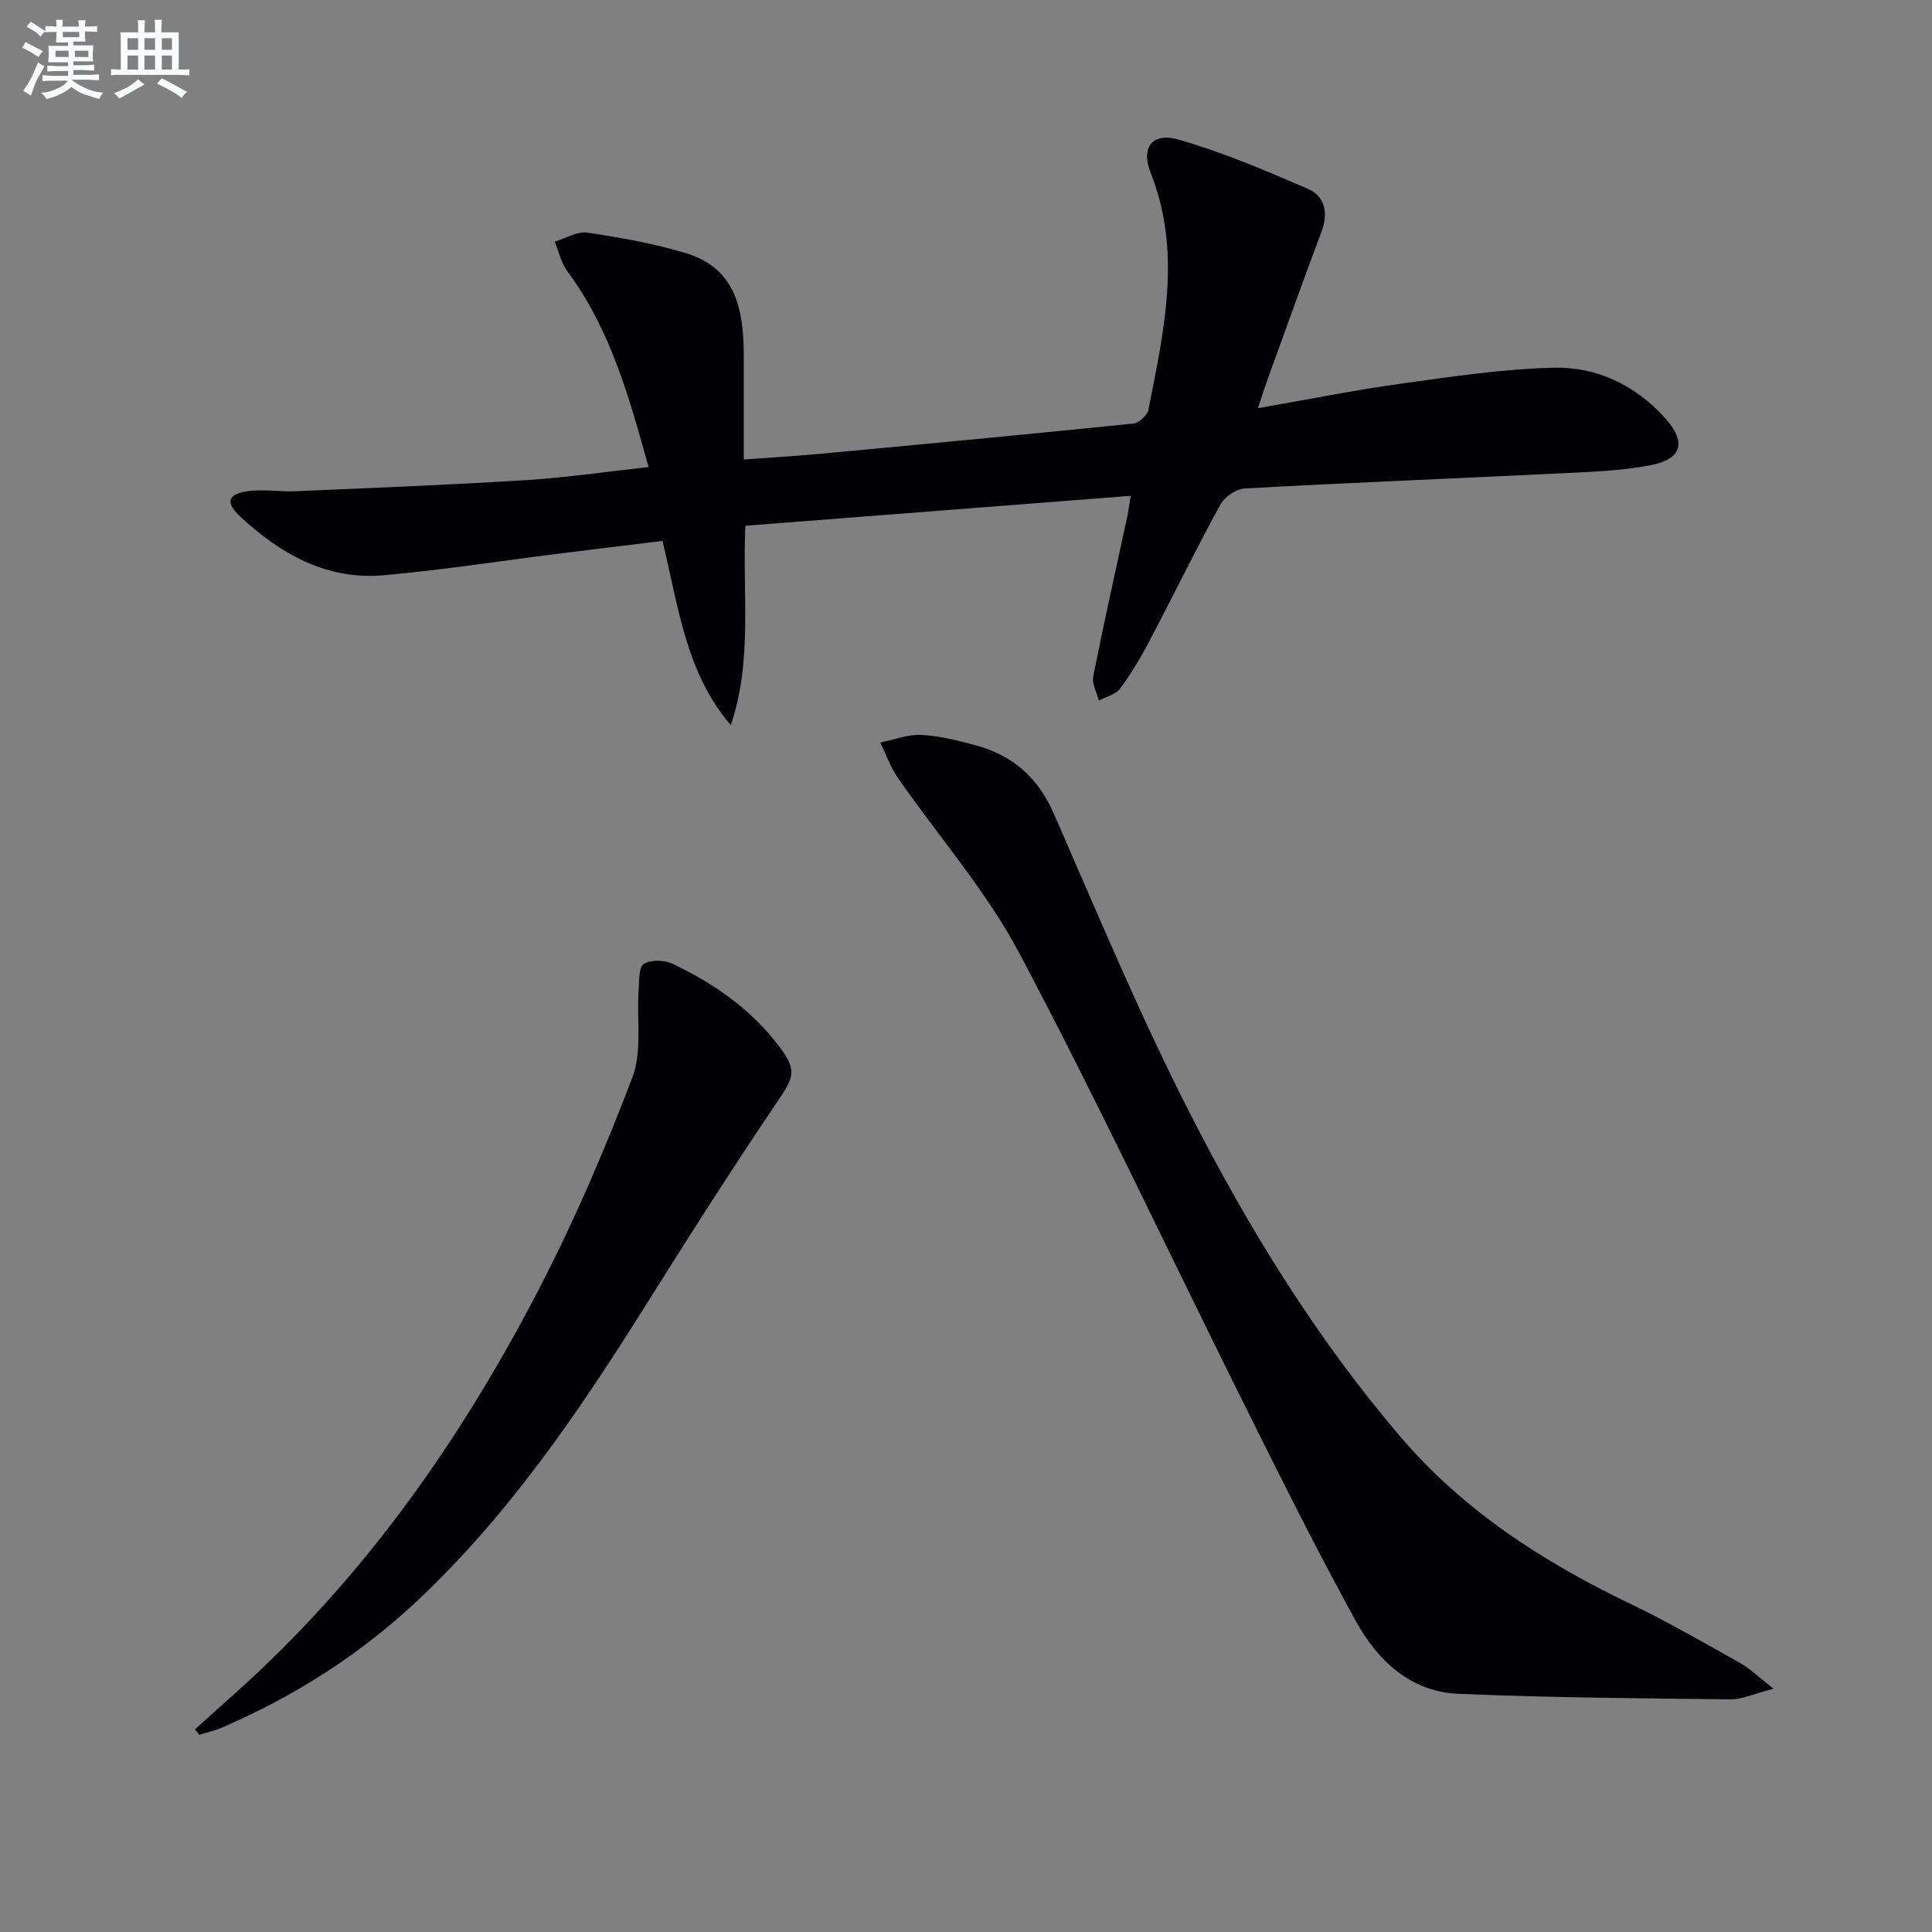
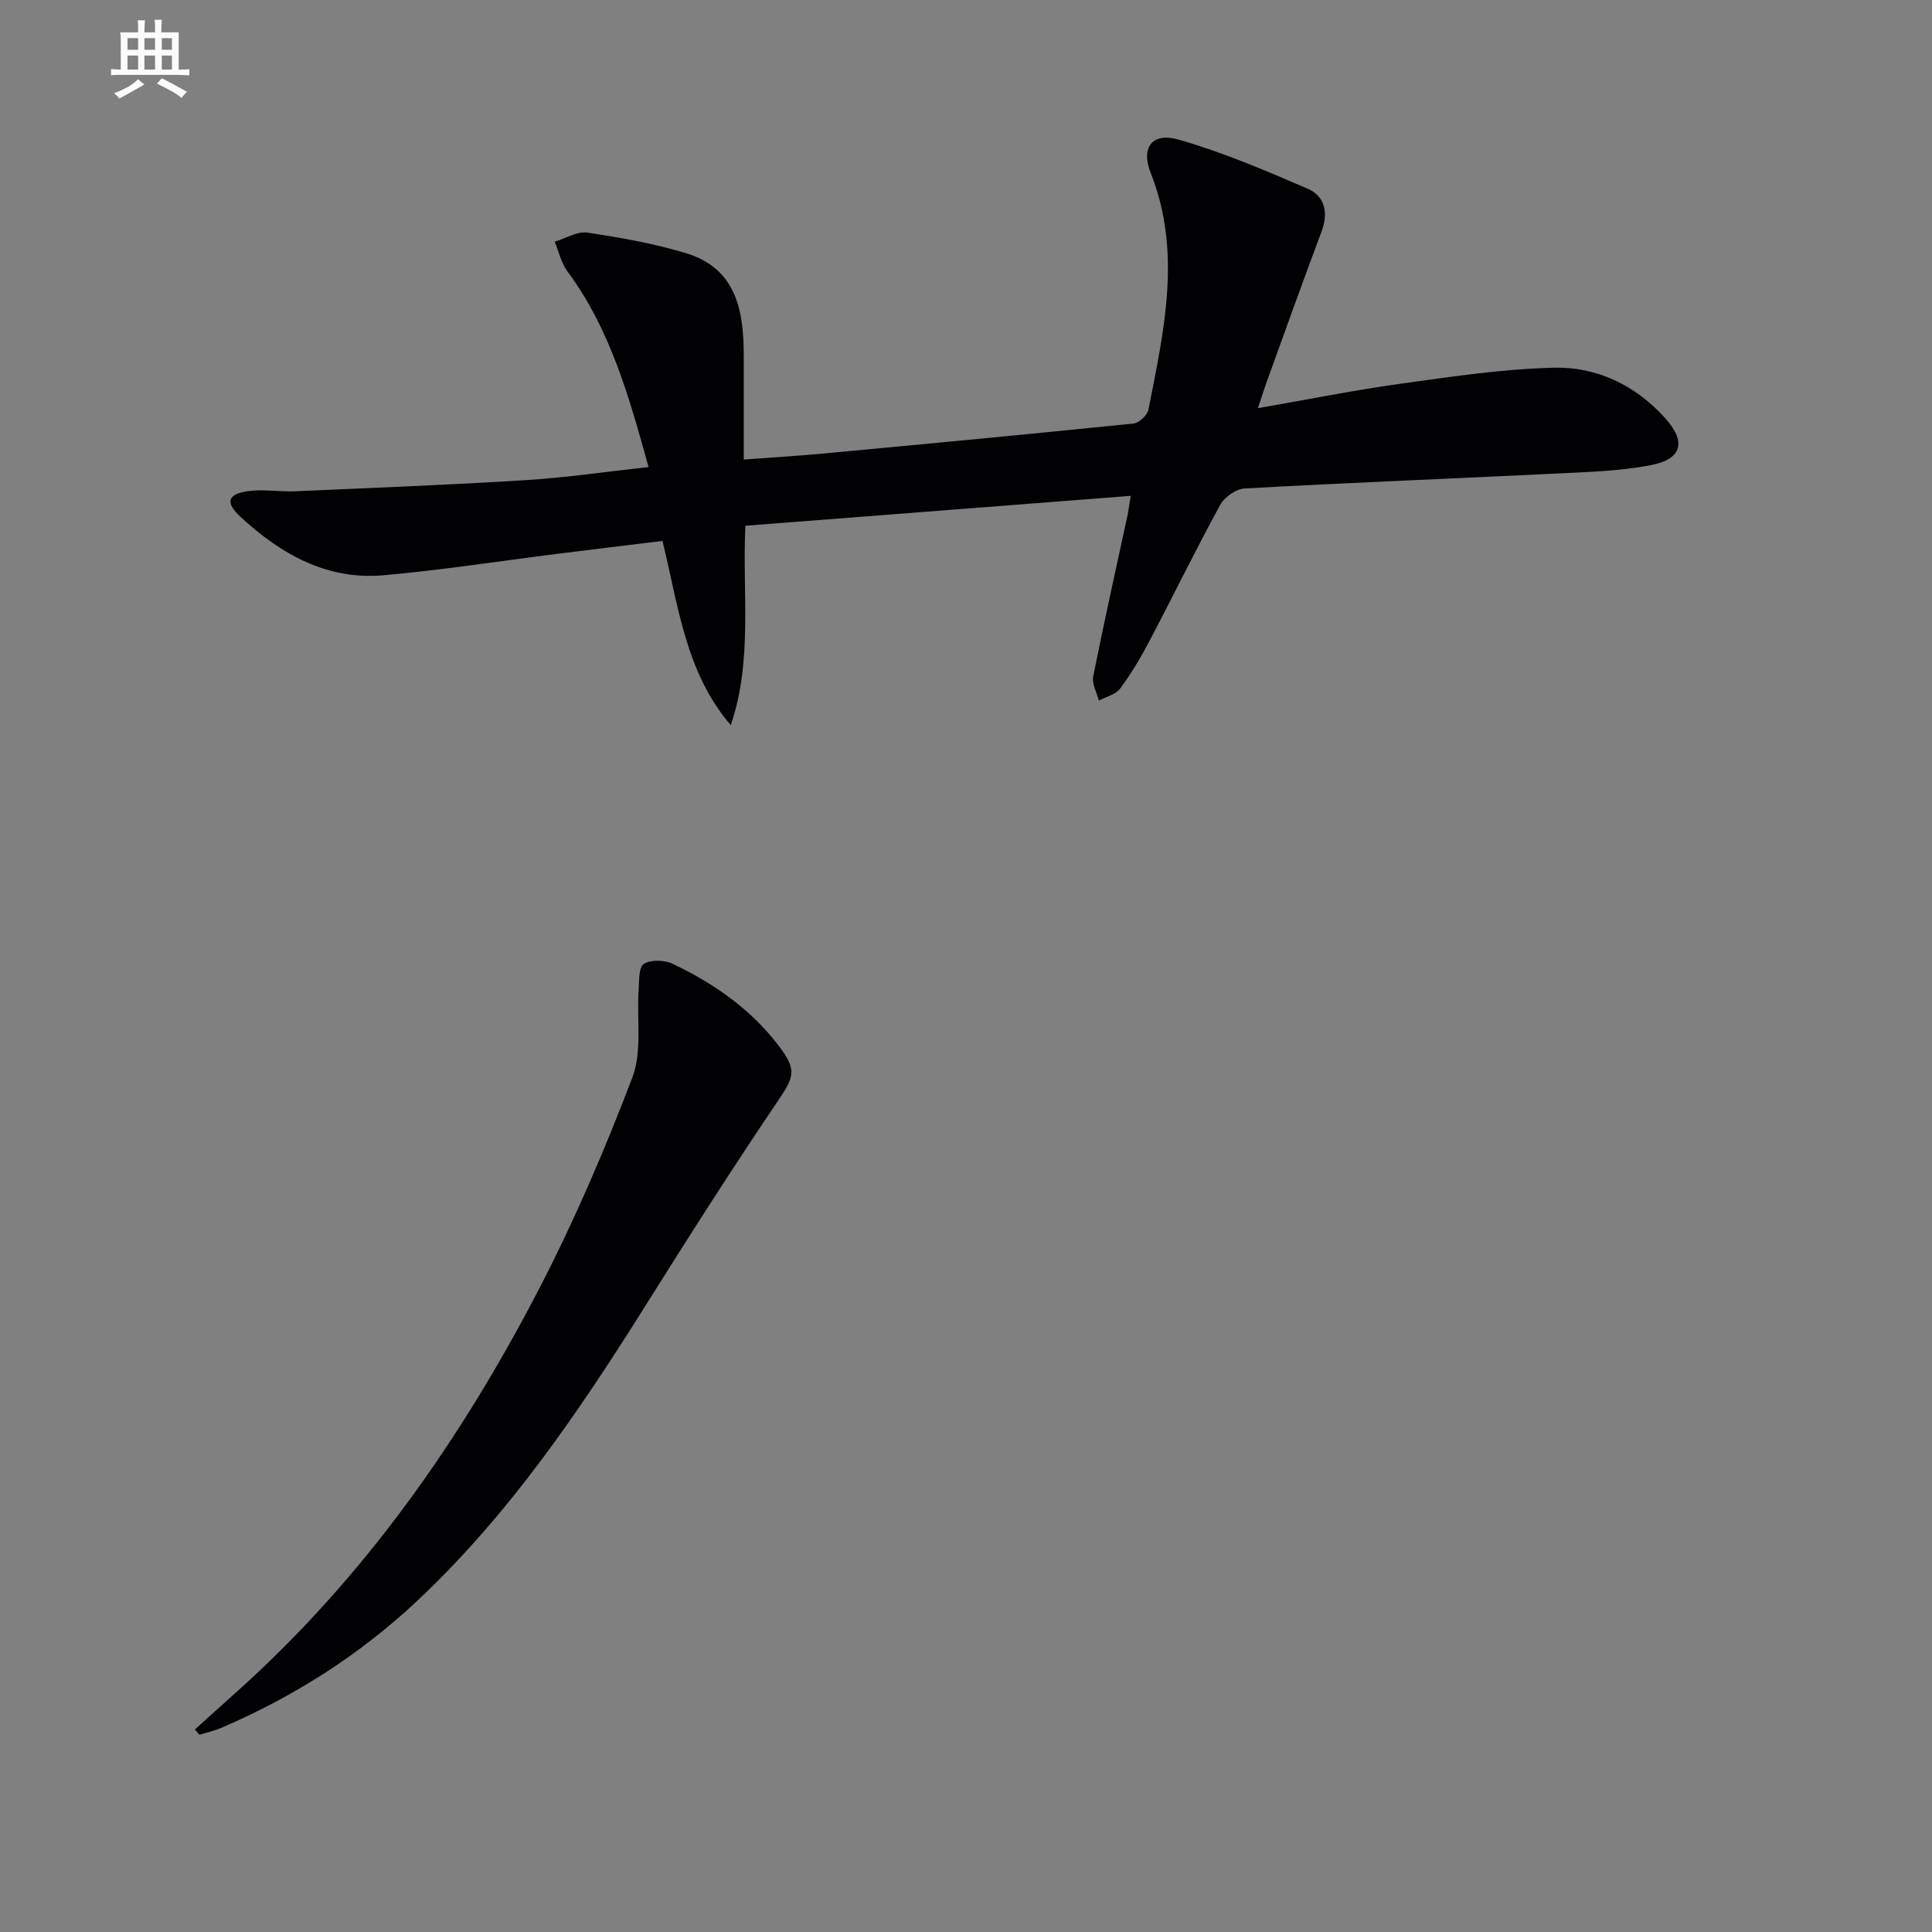
<svg xmlns="http://www.w3.org/2000/svg" enable-background="new 0 0 400 400" viewBox="0 0 400 400">
  <rect x="0" y="0" width="400" height="400" fill="#808080" stroke="none" />
  <g fill="#010103">
    <path d="m134.28 96.7c-4.04-14.53-7.9-28.53-16.82-40.54-1.28-1.73-1.76-4.06-2.61-6.12 2.26-.68 4.64-2.19 6.75-1.88 6.86 1.02 13.75 2.25 20.37 4.24 10.65 3.21 12.02 12.12 12.02 21.55v21.19c5.71-.42 10.94-.73 16.15-1.21 21.51-2.01 43.02-4.04 64.52-6.24 1.16-.12 2.9-1.73 3.12-2.9 3.19-16.29 6.97-32.54.45-49.02-2.08-5.24.35-8.42 5.73-6.88 9.15 2.61 18 6.39 26.76 10.17 3.65 1.58 4.34 5.03 2.87 8.94-3.86 10.26-7.54 20.59-11.27 30.89-.55 1.52-1.03 3.06-1.89 5.62 10.49-1.82 20.06-3.75 29.71-5.09 10.49-1.45 21.05-3.04 31.6-3.29 8.88-.21 16.84 3.62 22.96 10.38 4.49 4.96 3.62 8.53-2.96 9.8-6.3 1.22-12.84 1.4-19.28 1.72-21.59 1.06-43.19 1.91-64.76 3.1-1.79.1-4.19 1.78-5.07 3.4-5.1 9.33-9.76 18.89-14.71 28.3-1.78 3.38-3.75 6.69-6.02 9.74-.92 1.23-2.89 1.68-4.39 2.48-.43-1.68-1.48-3.48-1.17-5.02 2.2-11.06 4.68-22.07 7.05-33.09.24-1.12.38-2.27.71-4.28-26.77 2.08-53.17 4.13-79.78 6.19-.66 14.11 1.56 27.81-3.02 41.28-9.32-10.82-10.82-24.53-14.14-38.14-7.26.89-14.46 1.76-21.65 2.66-12.03 1.51-24.02 3.38-36.08 4.45-11.73 1.05-21.27-4.37-29.59-12.05-3.27-3.02-2.76-4.77 1.5-5.36 3.22-.45 6.57.16 9.84.02 15.95-.7 31.9-1.32 47.82-2.31 8.27-.52 16.47-1.74 25.28-2.7z" />
-     <path d="m367.18 349.64c-4.01 1.02-6.48 2.22-8.93 2.19-18.79-.21-37.58-.35-56.35-1.15-9.85-.42-16.66-6.87-21.12-14.94-8.18-14.8-15.7-29.98-23.25-45.13-15.48-31.07-30.21-62.53-46.45-93.19-6.86-12.96-16.8-24.27-25.22-36.42-1.52-2.2-2.42-4.83-3.61-7.26 2.82-.57 5.67-1.72 8.46-1.58 3.76.18 7.54 1.14 11.21 2.12 7.66 2.06 12.96 6.62 16.25 14.14 9.11 20.85 17.89 41.91 28.23 62.15 12.1 23.71 26.05 46.39 43.45 66.79 13.16 15.42 29.62 26.01 47.65 34.67 7.78 3.74 15.28 8.08 22.82 12.3 2.06 1.16 3.79 2.9 6.86 5.31z" />
    <path d="m40.36 358.06c2.79-2.51 5.57-5.04 8.37-7.54 26.56-23.72 46.66-52.37 62.92-83.75 7.31-14.11 13.61-28.82 19.27-43.68 2.06-5.4.89-12.01 1.3-18.06.13-1.91-.01-4.78 1.08-5.47 1.46-.92 4.3-.81 6 0 8.49 4.04 16.13 9.35 21.91 16.94 3.9 5.13 3.22 6.45-.34 11.71-9.41 13.9-18.42 28.07-27.34 42.29-13.75 21.89-28.22 43.18-47.22 61-11.9 11.16-25.46 19.76-40.41 26.2-1.48.64-3.07.98-4.62 1.47-.31-.36-.62-.73-.92-1.11z" />
  </g>
-   <path d="m6.8 9.5c.6.3 1.3.7 2.1 1.1-.4.4-.7.8-.9 1.2-.7-.4-1.3-.8-1.8-1.1s-1.1-.6-1.6-.8c.2-.4.5-.8.7-1.2.4.2.8.5 1.5.8zm.9 6.9c-.3.6-.5 1.1-.7 1.7s-.4 1.1-.6 1.7c-.6-.4-1.1-.7-1.6-1 .7-1 1.2-1.8 1.5-2.4.3-.5.6-1.1.8-1.7.3-.6.5-1.2.8-1.8.3.3.8.6 1.3.8-.7 1.3-1.2 2.2-1.5 2.7zm.1-11c.4.3 1 .7 1.7 1.1-.5.2-.8.6-1.1 1.1-.5-.6-1-1-1.4-1.2s-.9-.6-1.5-.8c.2-.4.5-.7.9-1.1.5.3.9.6 1.4.9zm10.5 13.1c1 .4 2 .6 3.1.7-.4.4-.7.8-.8 1.3-.9-.2-1.9-.6-3-.9-1-.4-2-.9-2.8-1.6-.5.4-1.1.9-1.9 1.3s-1.9.9-3.3 1.2c-.1-.3-.5-.8-1.1-1.3 1 0 2.1-.3 3.2-.8 1.2-.5 1.9-1 2.3-1.7h-3.2c-.4 0-1 0-2 .1v-1.2c1 0 1.7.1 2 .1h3.3v-1h-2.3c-.2 0-.9 0-2 .1v-1.2c1.2 0 1.9.1 2 .1h2.3v-.8h-4.1c0-.7.1-1.2.1-1.6 0-.5 0-1.1-.1-1.8h4.1v-.7h-2.5c0-.6.1-1.1.1-1.6v-.6h-.5c-.4 0-1 0-1.8.1v-1.3c1.2 0 1.9.1 2.1.1h.2c0-.3 0-.8-.1-1.4h1.4c0 .6-.1 1-.1 1.4h3.4c0-.4 0-.8-.1-1.3h1.5c0 .4-.1.9-.1 1.3.7 0 1.5 0 2.5-.1v1.2c-1 0-1.8-.1-2.5-.1v.6c0 .3 0 .8.1 1.5h-2.5v.8h4.1c0 .8-.1 1.3-.1 1.8s0 1 .1 1.5h-4.1v.8h1.4c.8 0 1.8 0 2.9-.1v1.2c-1 0-1.9-.1-2.8-.1h-1.5v1h3.2c.3 0 1 0 2.1-.1v1.2c-1.1 0-1.8-.1-2.1-.1h-3.4l-.1.1c1.4 1 2.4 1.5 3.4 1.9zm-4.1-6.7v-1.3h-2.7v1.3zm2.2-4.1v-1.1h-3.4v1.1zm1.9 4.1v-1.3h-2.8v1.3z" fill="#fafbfc" />
  <path d="m37 6.7v2.3 5.4c1 0 1.8 0 2.2-.1v1.3c-.6 0-1.5-.1-2.5-.1h-11.9c-.7 0-1.3 0-1.8.1v-1.3c.5 0 1.1.1 2 .1v-5.2c0-1 0-1.8-.1-2.5h3.7c0-1.3 0-2.1-.1-2.5h1.5c0 .4-.1 1.3-.1 2.5h2.2c0-1.2 0-2.1-.1-2.6h1.5c0 .4-.1 1.3-.1 2.6zm-12.3 13.7c-.3-.4-.7-.8-1.1-1.1 1.1-.4 2.1-.9 2.9-1.3.8-.5 1.5-1 2.1-1.6.4.4.9.8 1.3 1.1-2.5 1.4-4.2 2.4-5.2 2.9zm3.9-10.1v-2.4h-2.2v2.4zm0 4.1v-2.9h-2.2v2.9zm3.5-4.1v-2.4h-2.2v2.4zm0 4.1v-2.9h-2.2v2.9zm.4 2.9 1-1.1c.6.3 1.4.7 2.5 1.3s2 1.1 2.7 1.5c-.4.4-.8.8-1.1 1.3-.8-.8-2.5-1.7-5.1-3zm3.1-7v-2.4h-2.1v2.4zm0 4.1v-2.9h-2.1v2.9z" fill="#fafbfc" />
</svg>